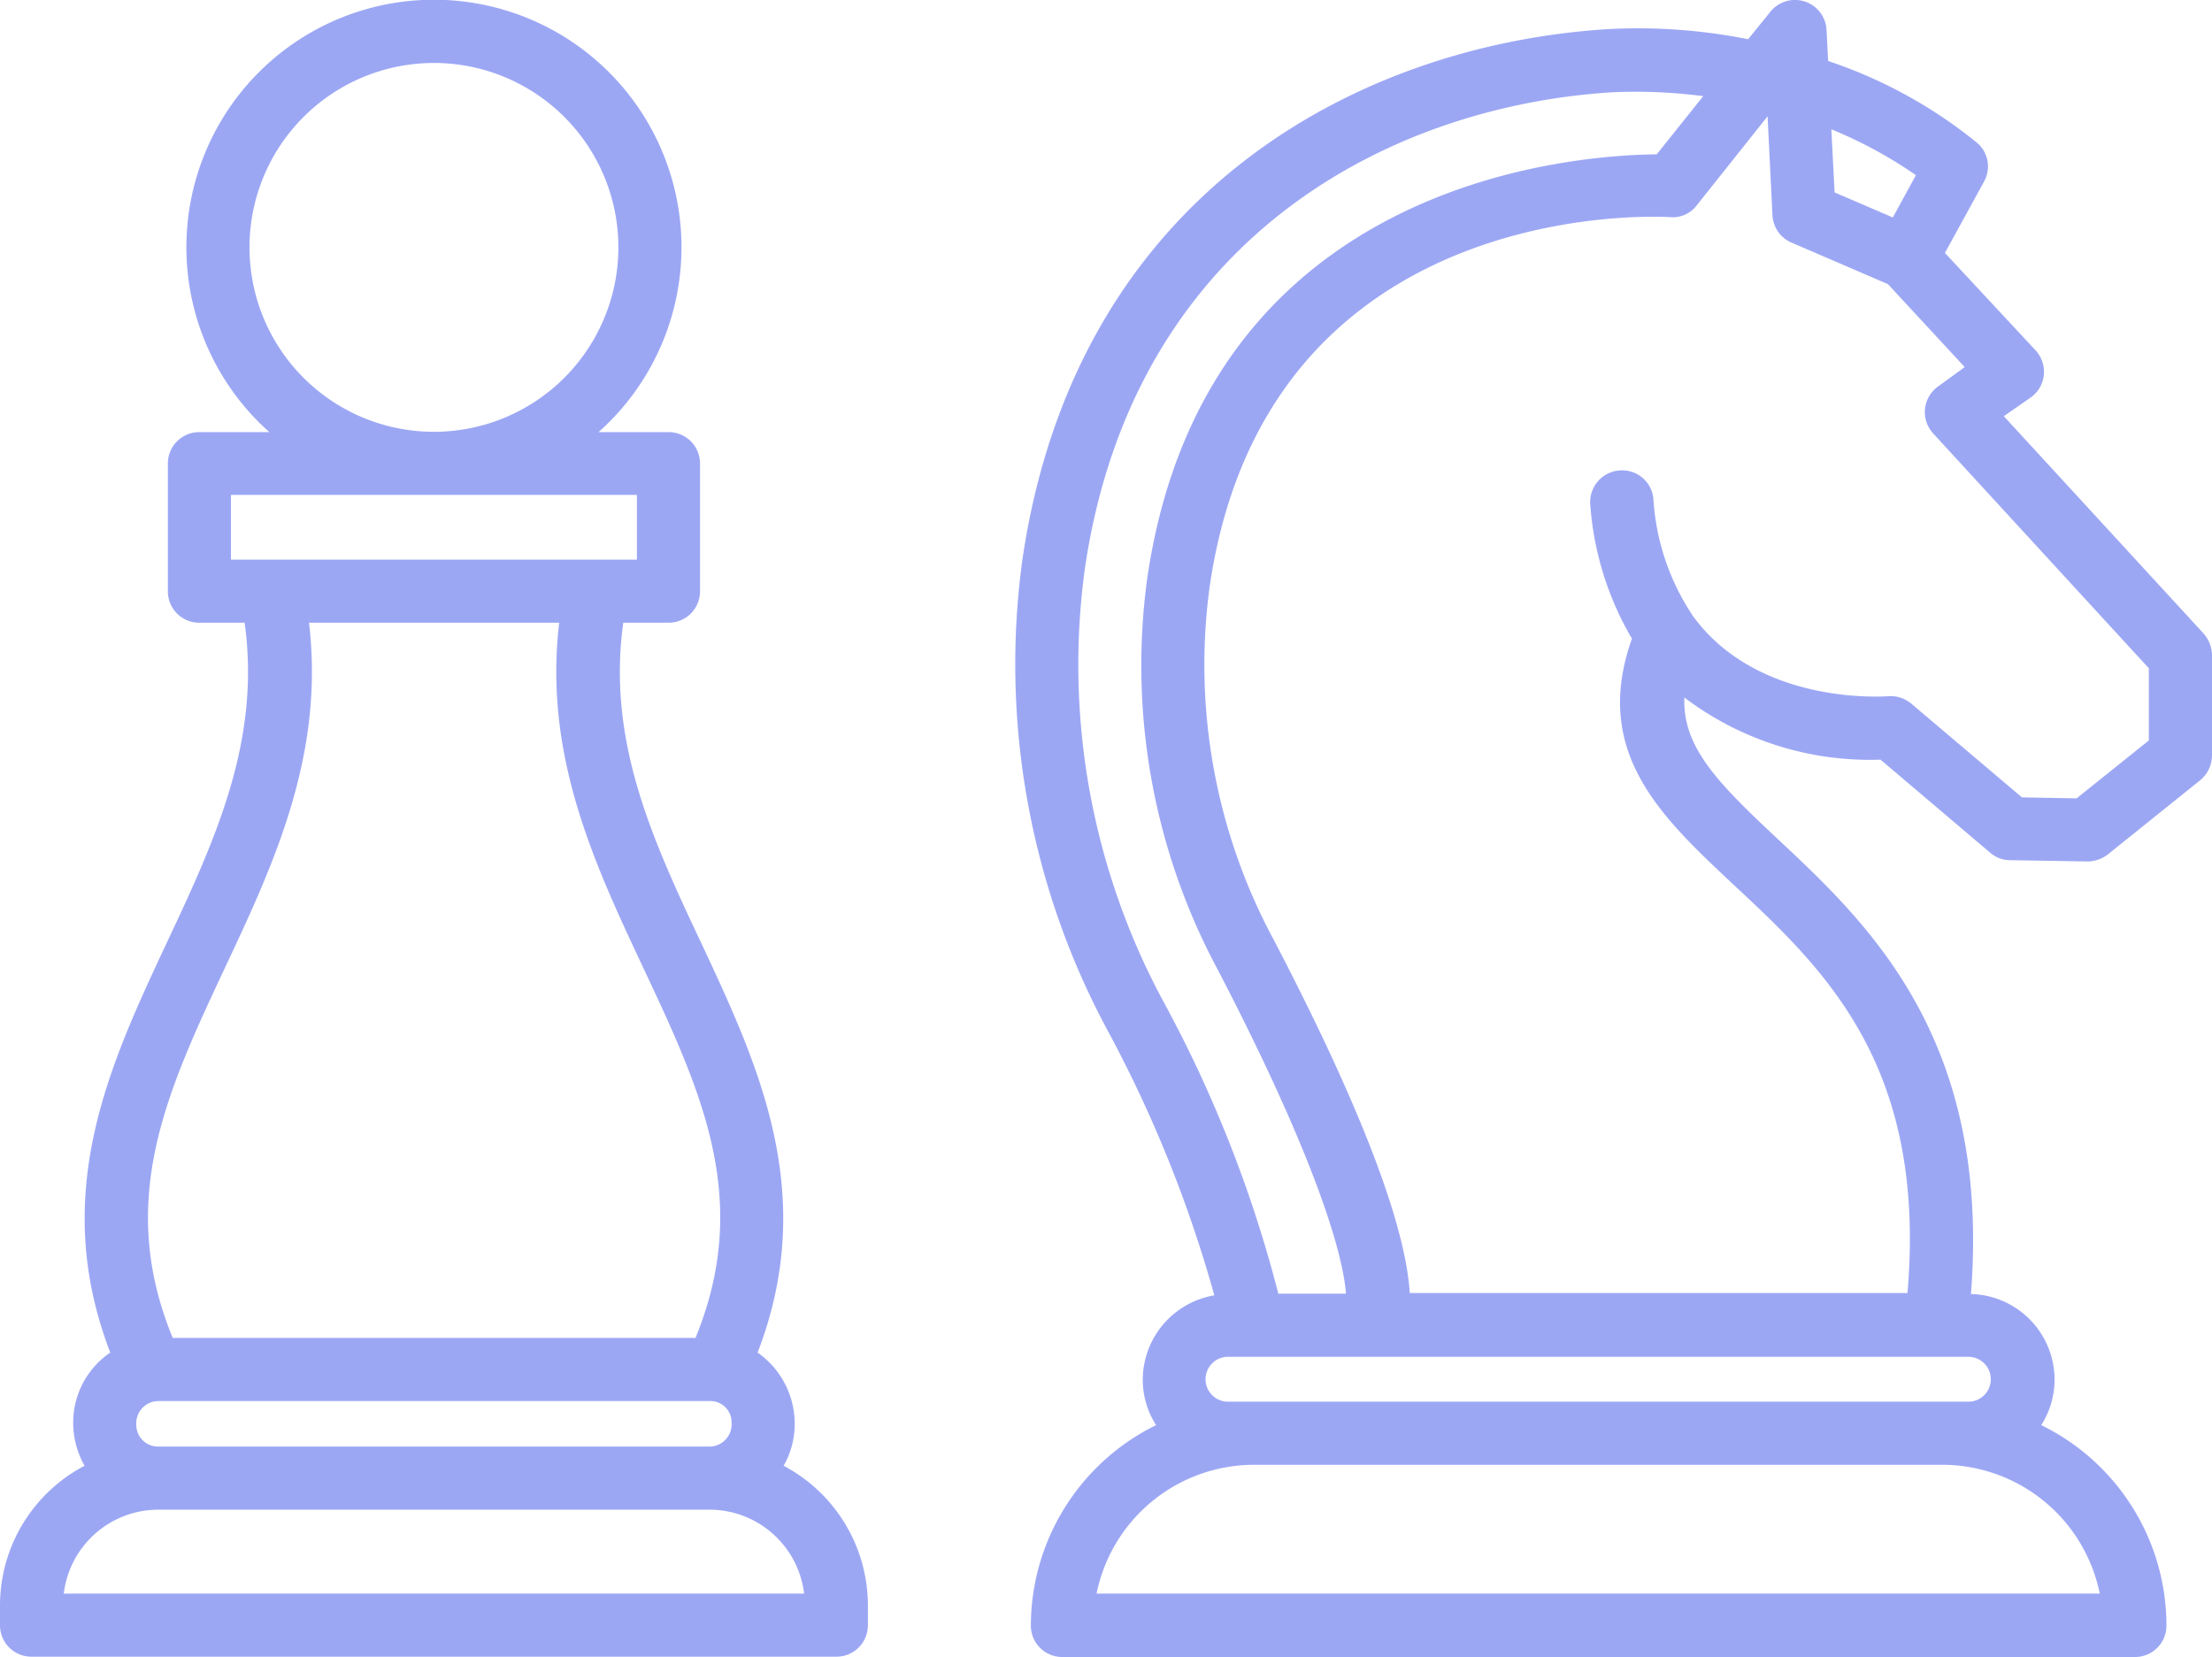
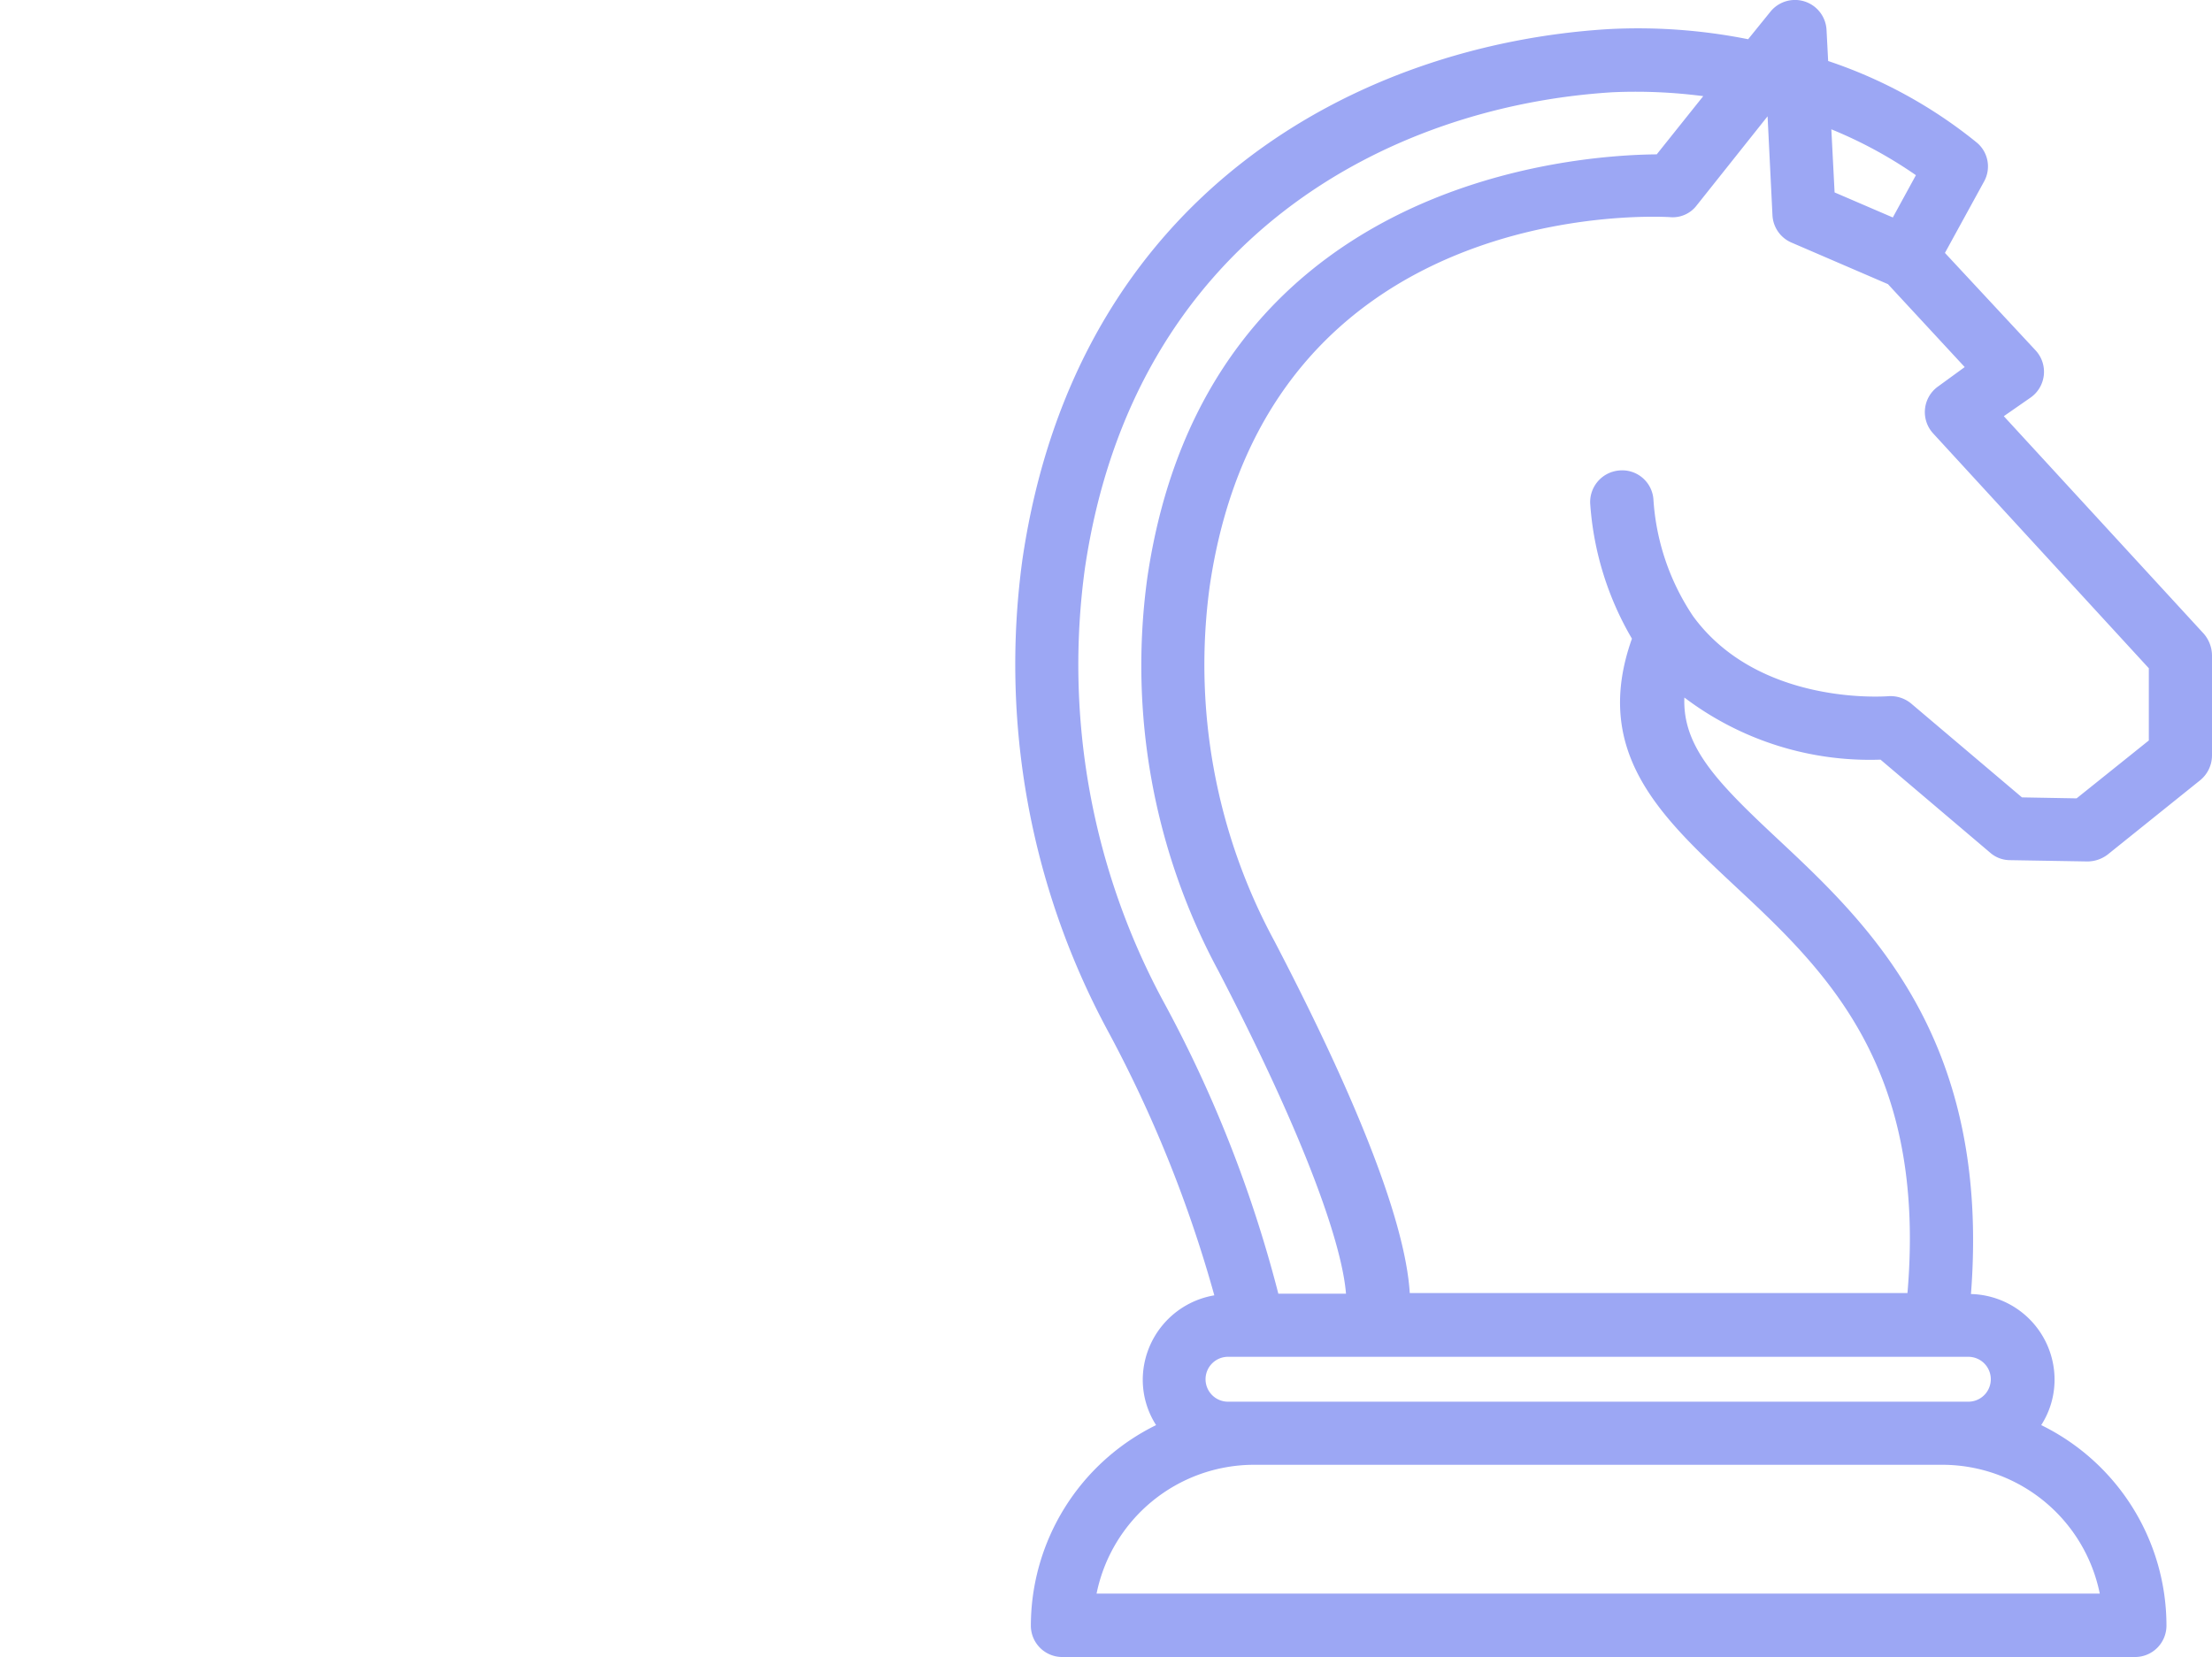
<svg xmlns="http://www.w3.org/2000/svg" id="chess_2_" data-name="chess (2)" width="68" height="50.946" viewBox="0 0 68 50.946">
  <path id="Path_88" data-name="Path 88" d="M.232,23.74c1.66-11.31,10.4-15.84,18-16.31a17.258,17.258,0,0,1,4.31.31l.68-.84a.971.971,0,0,1,1.73.55l.05.96a14.564,14.564,0,0,1,4.56,2.5.955.955,0,0,1,.23,1.21l-1.2,2.19,2.79,3a.968.968,0,0,1-.16,1.45l-.82.57,6.14,6.68a1.033,1.033,0,0,1,.26.68v3.07a.987.987,0,0,1-.36.76l-2.85,2.29a1.031,1.031,0,0,1-.62.21l-2.38-.04a.926.926,0,0,1-.61-.23l-3.37-2.86a9.446,9.446,0,0,1-6.03-1.91c-.06,1.52,1.02,2.62,2.87,4.35,2.79,2.61,6.55,6.14,5.94,13.99a2.634,2.634,0,0,1,2.57,2.63,2.581,2.581,0,0,1-.41,1.4,6.867,6.867,0,0,1,3.85,6.16.965.965,0,0,1-.97.97H1.462a.965.965,0,0,1-.97-.97,6.884,6.884,0,0,1,3.85-6.16,2.581,2.581,0,0,1-.41-1.4,2.641,2.641,0,0,1,2.2-2.59,39.414,39.414,0,0,0-3.3-8.18,23.737,23.737,0,0,1-2.6-14.44ZM25.1,10.51l.1,1.94,1.79.77.71-1.3a13.48,13.48,0,0,0-2.6-1.41Zm-3,23.23c-2.24-2.1-4.37-4.08-3.13-7.57a9.478,9.478,0,0,1-1.28-4.11.974.974,0,0,1,.88-1.06.962.962,0,0,1,1.06.88,7.262,7.262,0,0,0,1.22,3.6c2.03,2.78,5.96,2.46,5.99,2.46a.993.993,0,0,1,.72.23l3.4,2.88,1.68.03,2.22-1.78V27.08l-6.63-7.22a.968.968,0,0,1,.16-1.45l.81-.59-2.36-2.55-2.97-1.28a.967.967,0,0,1-.58-.84l-.15-3.04-2.18,2.74a.924.924,0,0,1-.82.36c-.5-.03-12.4-.61-14.15,11.35a17.844,17.844,0,0,0,1.99,10.91c3.32,6.37,4.07,9.35,4.16,10.82h15.3c.6-7-2.55-9.95-5.34-12.55ZM2.512,55.53h30.84a4.943,4.943,0,0,0-4.83-3.96H7.342A4.943,4.943,0,0,0,2.512,55.53Zm3.35-6.59a.691.691,0,0,0,.69.69h22.76a.69.69,0,0,0,0-1.38H6.552A.691.691,0,0,0,5.862,48.94ZM8.1,46.31h2.08c-.12-1.49-1.19-4.66-3.92-9.92A19.788,19.788,0,0,1,4.072,24.3c1.79-12.2,13.09-13,15.66-13.02l1.43-1.79a16.049,16.049,0,0,0-2.78-.12c-6.87.42-14.74,4.49-16.23,14.65a21.8,21.8,0,0,0,2.39,13.26A39.193,39.193,0,0,1,8.1,46.31Z" transform="translate(31.198 -6.534)" fill="#9ca7f4" />
-   <path id="Path_90" data-name="Path 90" d="M39.92,51.6a2.69,2.69,0,0,1-.35-1.33,2.6,2.6,0,0,1,1.14-2.15c-1.88-4.89-.03-8.83,1.76-12.65,1.49-3.17,2.87-6.18,2.37-9.79H43.45a.965.965,0,0,1-.97-.97V20.79a.965.965,0,0,1,.97-.97H45.6a7.61,7.61,0,1,1,10.12,0h2.15a.965.965,0,0,1,.97.97v3.92a.965.965,0,0,1-.97.97H56.48c-.5,3.62.88,6.63,2.37,9.79,1.79,3.82,3.64,7.76,1.76,12.65a2.672,2.672,0,0,1,1.14,2.22,2.581,2.581,0,0,1-.34,1.26A4.861,4.861,0,0,1,64,55.88v.62a.965.965,0,0,1-.97.97H38.29a.965.965,0,0,1-.97-.97v-.62a4.851,4.851,0,0,1,2.6-4.28ZM56.33,14.14a5.67,5.67,0,1,0-5.67,5.67,5.672,5.672,0,0,0,5.67-5.67Zm.57,9.6V21.75H44.42v1.99Zm.2,12.56c-1.52-3.23-3.07-6.55-2.59-10.62H46.82c.48,4.06-1.07,7.39-2.59,10.62-1.79,3.82-3.34,7.14-1.6,11.37H58.7c1.74-4.24.19-7.56-1.6-11.37Zm2.05,13.31H42.17a.687.687,0,0,0-.66.74.666.666,0,0,0,.66.66H59.15a.687.687,0,0,0,.66-.74A.653.653,0,0,0,59.15,49.61Zm2.89,5.92a2.931,2.931,0,0,0-2.91-2.58H42.19a2.931,2.931,0,0,0-2.91,2.58Z" transform="translate(-37.32 -6.534)" fill="#9ca7f4" />
</svg>